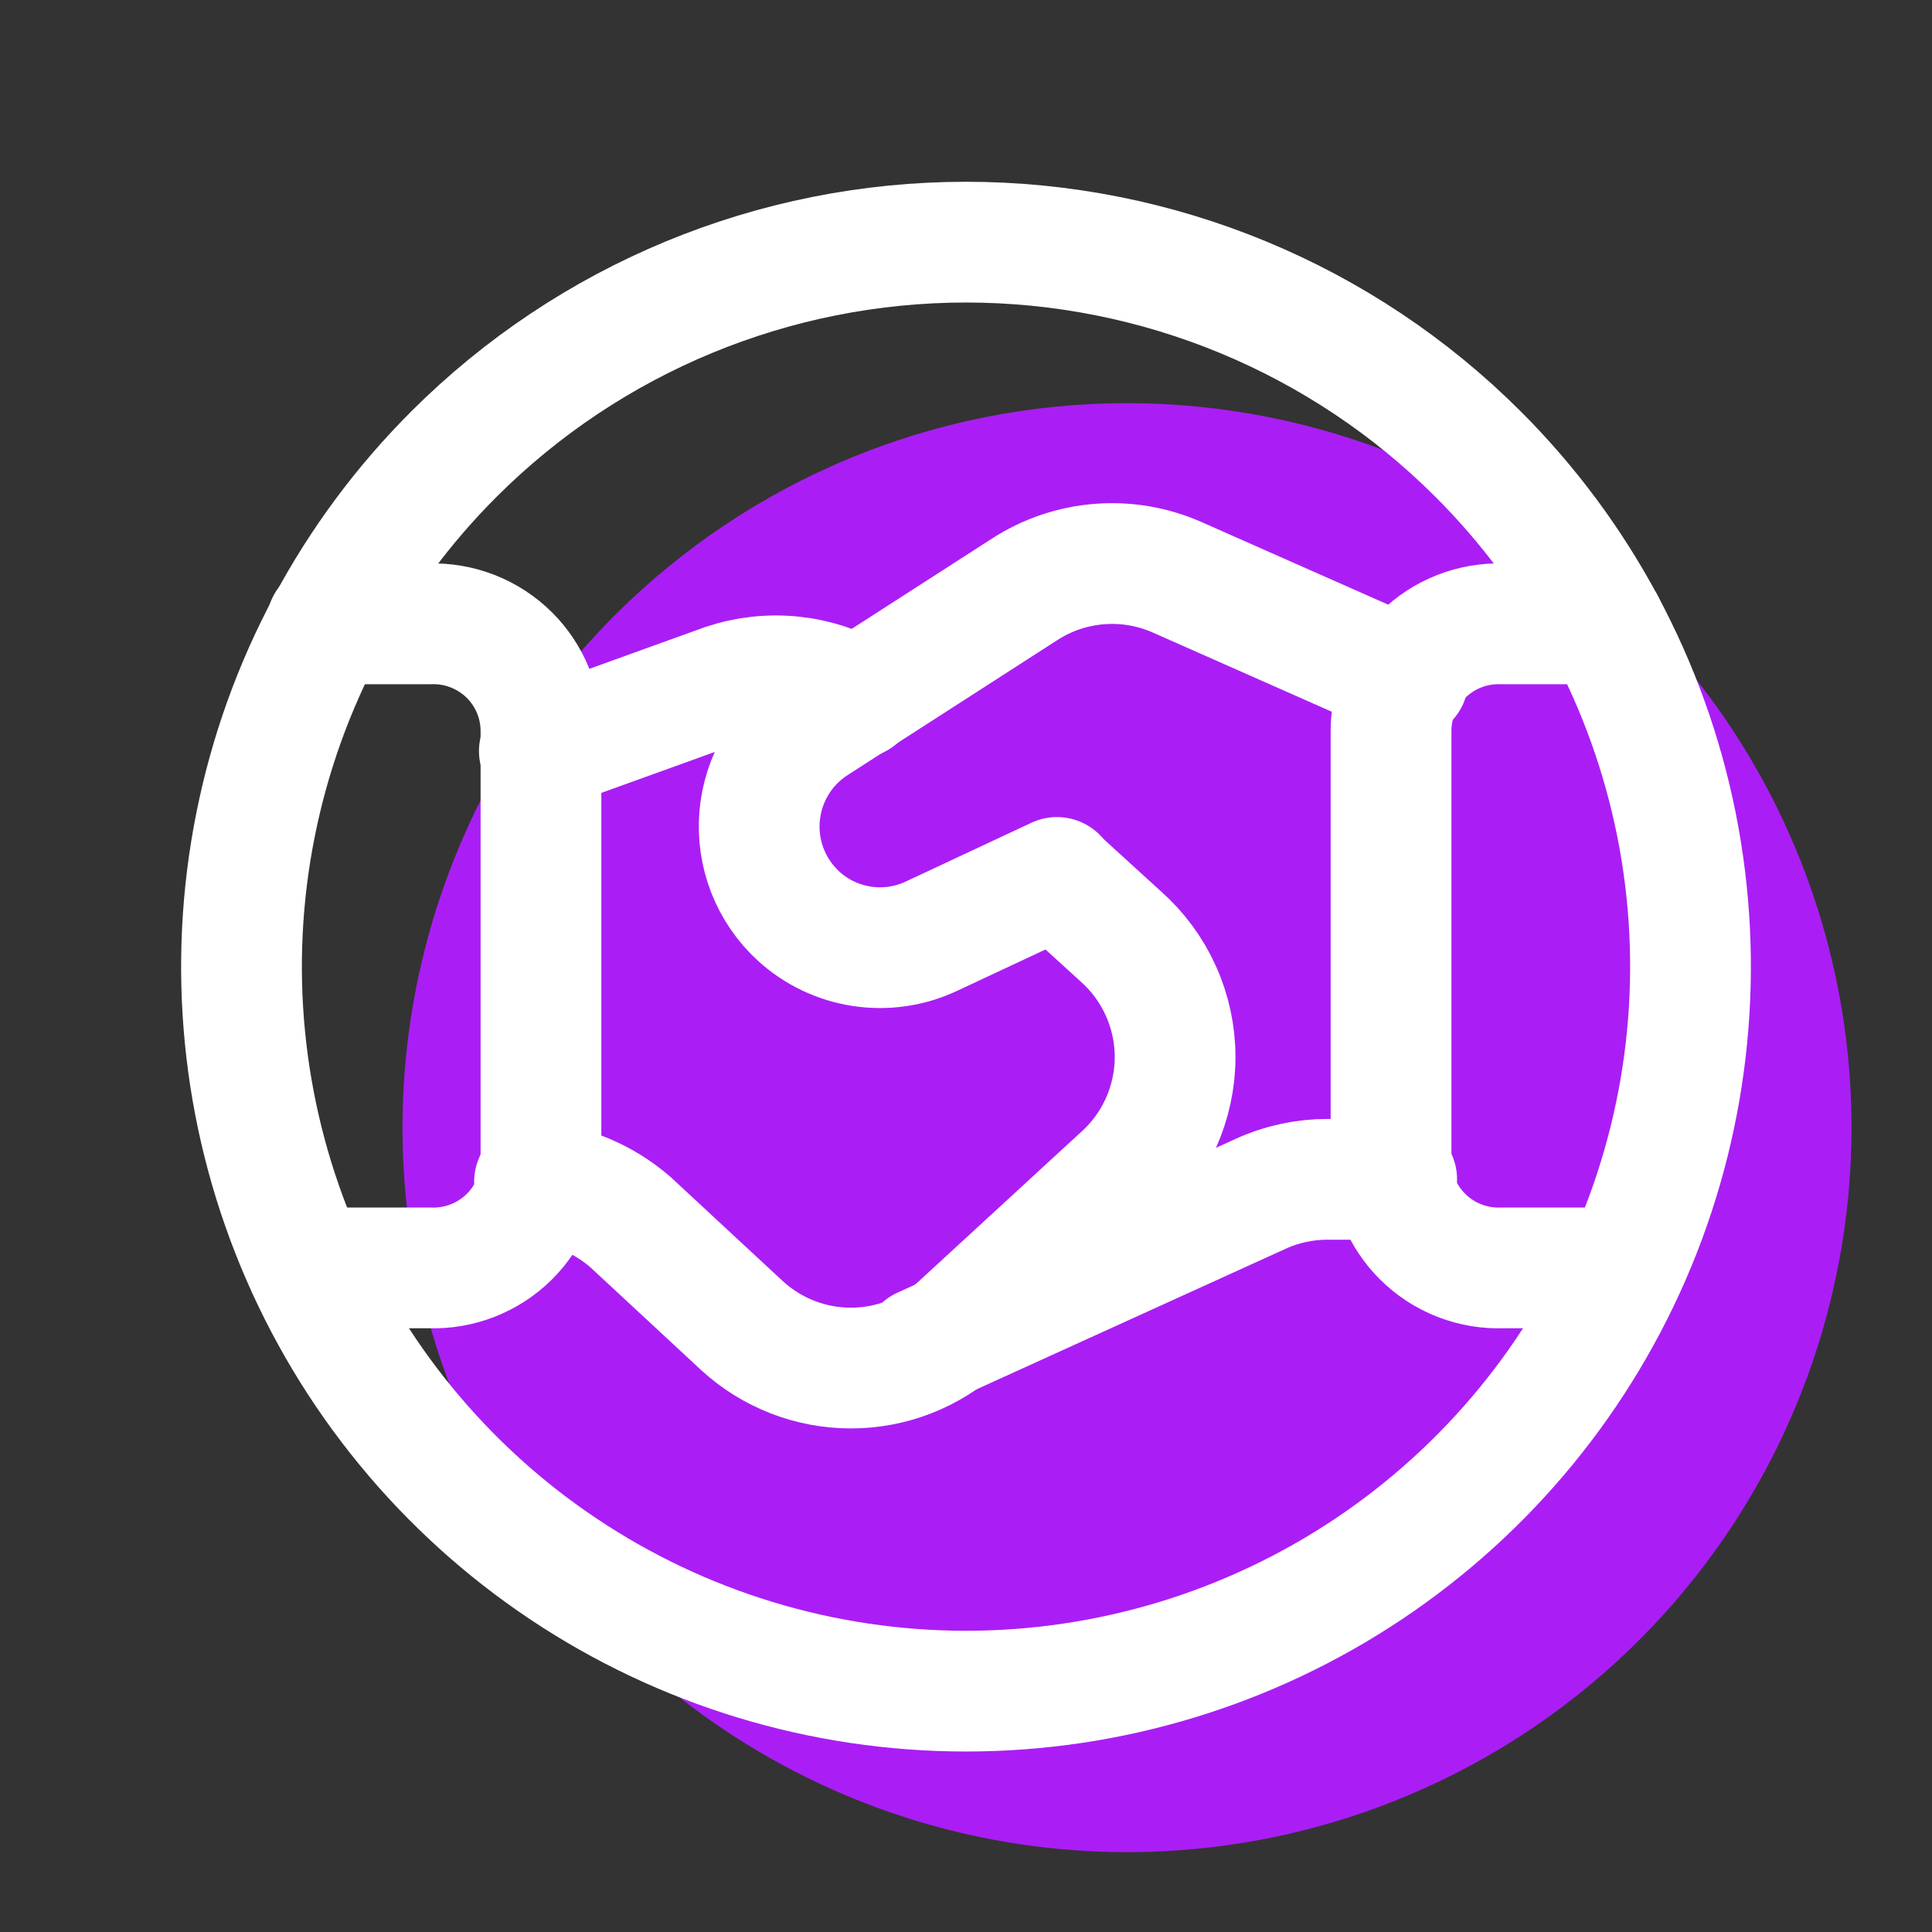
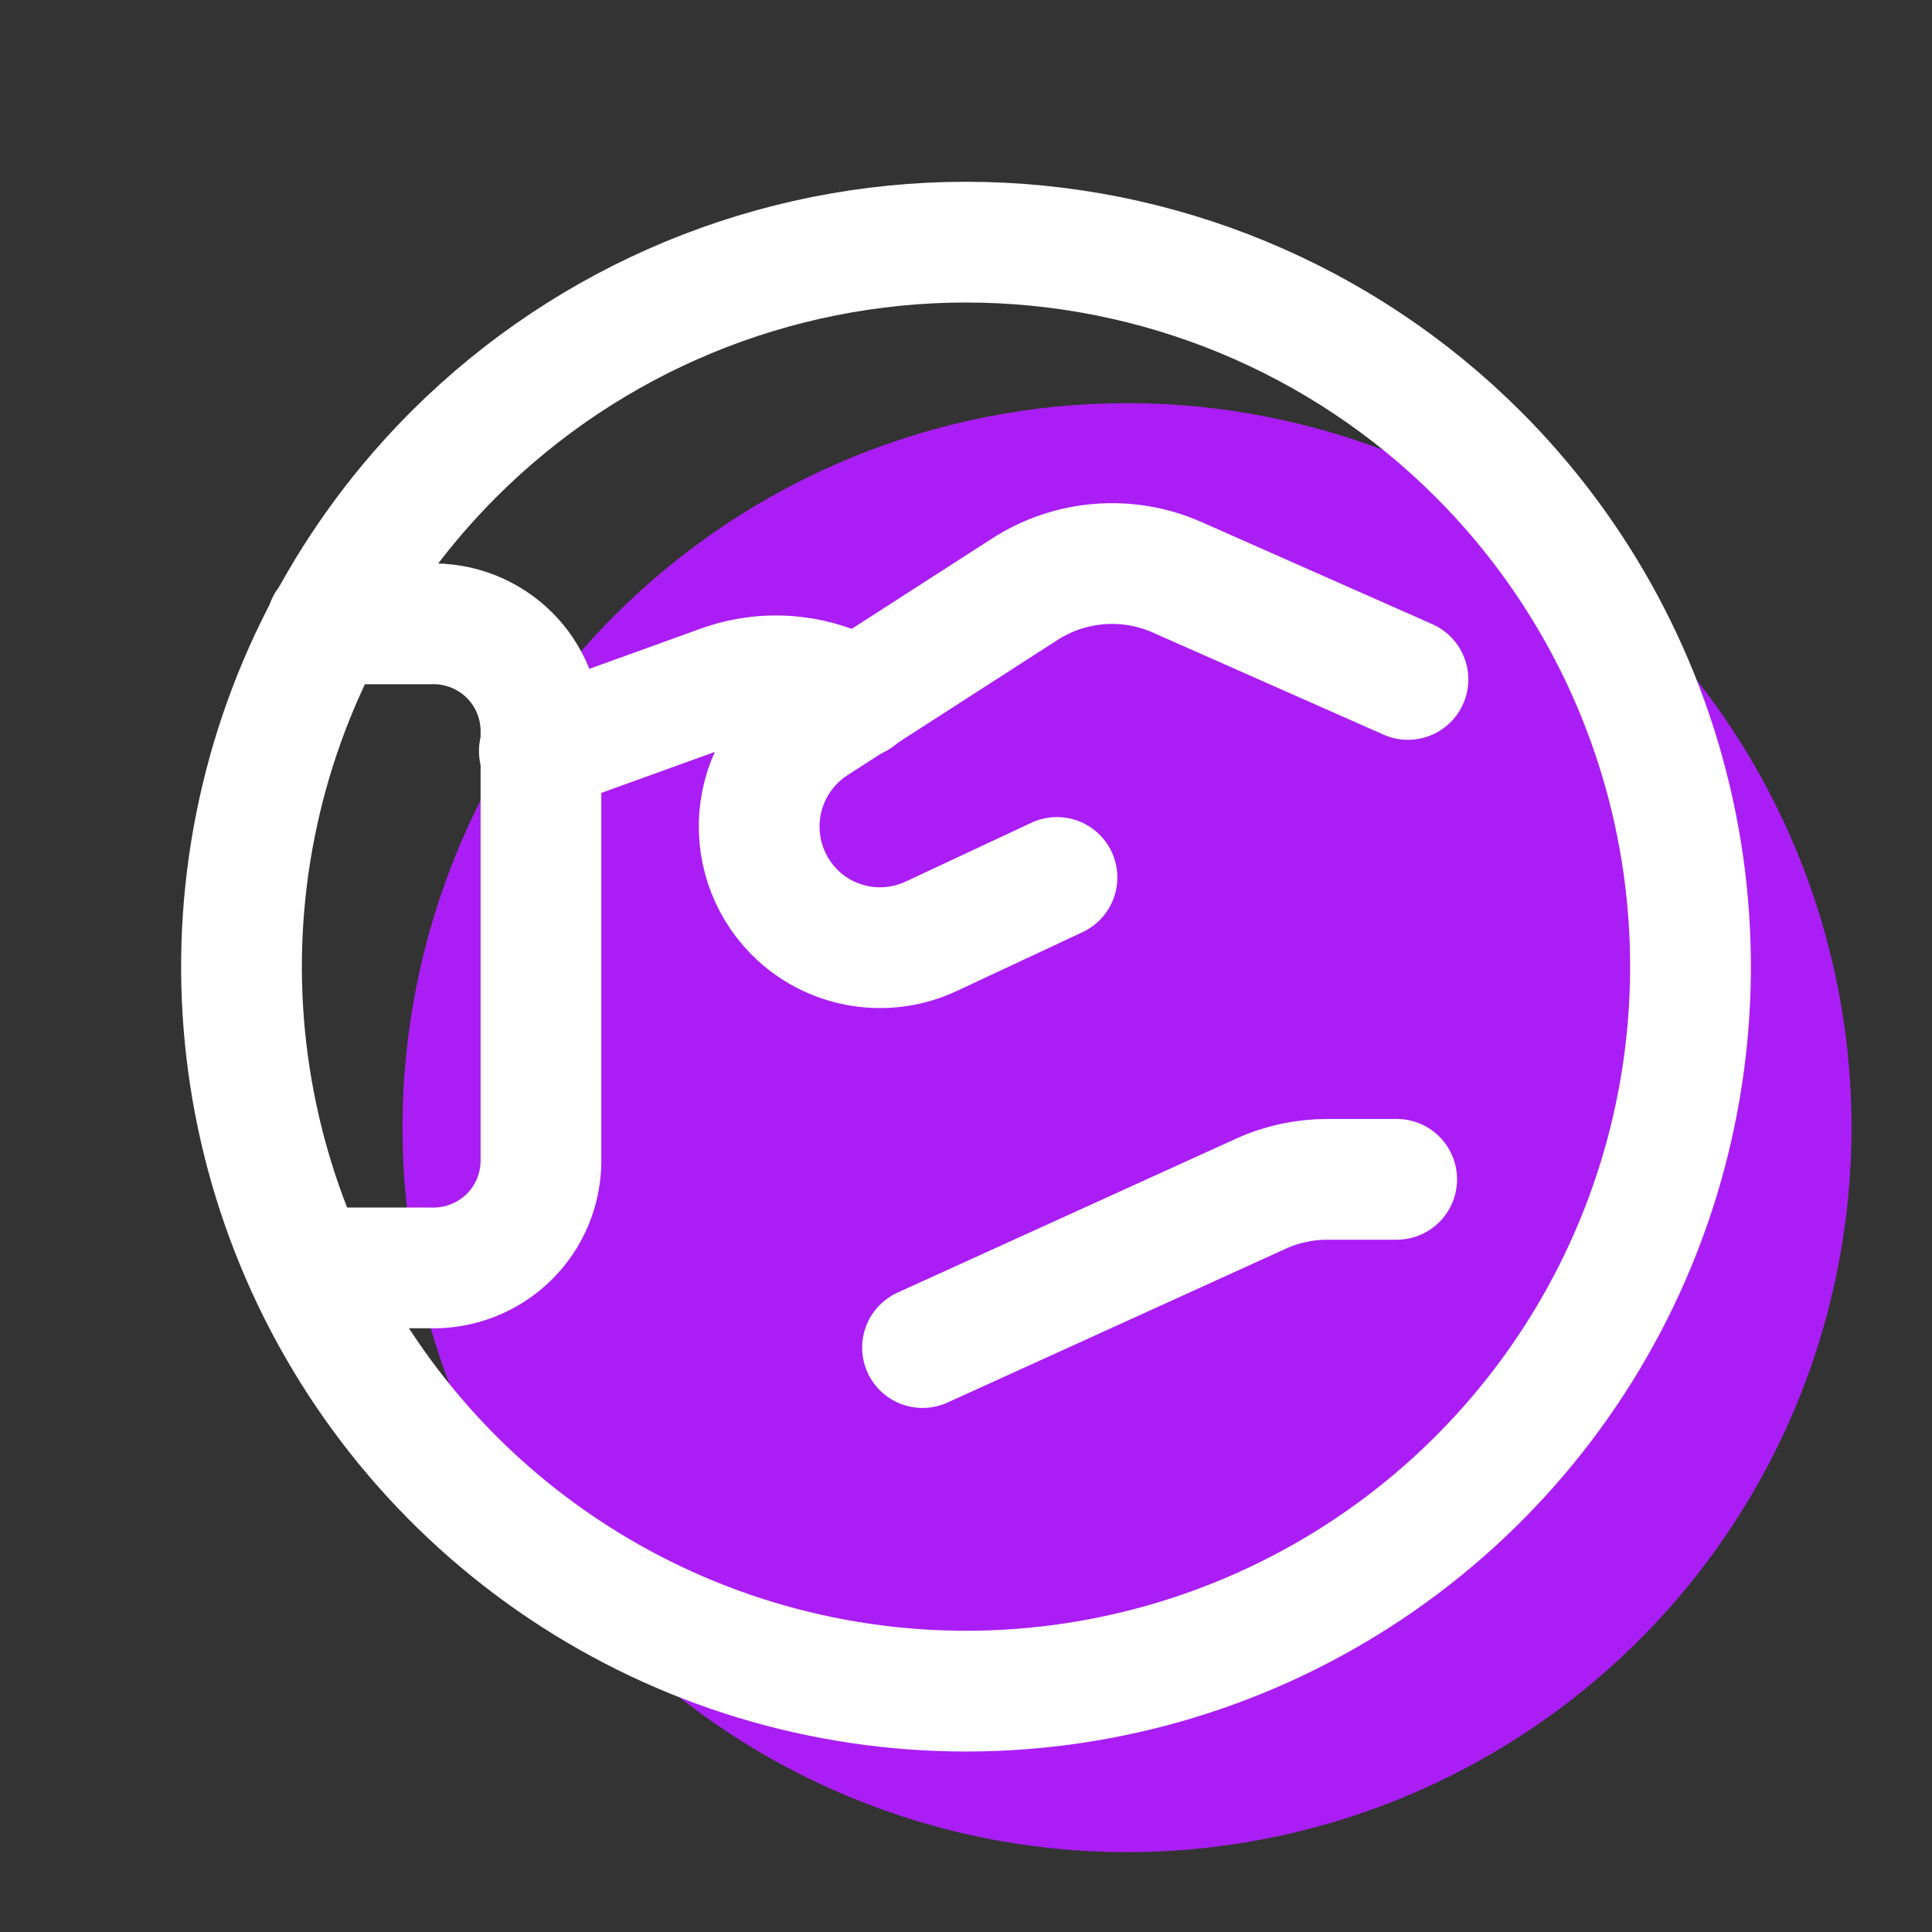
<svg xmlns="http://www.w3.org/2000/svg" width="48" height="48" viewBox="0 0 48 48" fill="none">
  <rect x="0" y="0" width="48" height="48" fill="#333333" stroke="none" />
  <path d="M40.72 15.28C43.24 17.796 44.956 21.003 45.653 24.496C46.349 27.988 45.994 31.608 44.632 34.899C43.27 38.189 40.963 41.002 38.003 42.98C35.042 44.959 31.561 46.016 28 46.016C24.439 46.016 20.958 44.959 17.997 42.98C15.037 41.002 12.73 38.189 11.368 34.899C10.006 31.608 9.651 27.988 10.348 24.496C11.044 21.003 12.76 17.796 15.28 15.28C18.655 11.909 23.23 10.016 28 10.016C32.77 10.016 37.345 11.909 40.72 15.28Z" fill="#AA1EF5" />
  <path d="M7.64 31.5H10.66C11.029 31.515 11.397 31.453 11.741 31.319C12.085 31.185 12.398 30.981 12.66 30.72V30.72C13.159 30.222 13.439 29.546 13.44 28.84V18.16C13.439 17.455 13.159 16.779 12.66 16.28V16.28C12.398 16.019 12.085 15.815 11.741 15.681C11.397 15.547 11.029 15.485 10.66 15.5H8.12" stroke="white" stroke-width="3" stroke-linecap="round" stroke-linejoin="round" />
-   <path d="M39.86 15.5H37.34C36.97 15.485 36.602 15.547 36.258 15.681C35.914 15.815 35.601 16.019 35.34 16.28C34.841 16.779 34.56 17.455 34.56 18.16V28.84C34.56 29.546 34.841 30.222 35.34 30.72C35.601 30.981 35.914 31.185 36.258 31.319C36.602 31.453 36.97 31.515 37.34 31.5H40.36" stroke="white" stroke-width="3" stroke-linecap="round" stroke-linejoin="round" />
  <path d="M34.7 29.3H32.98C32.407 29.3 31.841 29.422 31.32 29.66L22.92 33.48" stroke="white" stroke-width="3" stroke-linecap="round" stroke-linejoin="round" />
  <path d="M21.3 17.34C20.807 17.051 20.257 16.871 19.687 16.812C19.118 16.753 18.543 16.818 18 17L13.4 18.66" stroke="white" stroke-width="3" stroke-linecap="round" stroke-linejoin="round" />
  <path d="M34.98 16.88L29.24 14.34C28.634 14.073 27.971 13.961 27.312 14.014C26.652 14.066 26.016 14.281 25.46 14.64L20.24 18C19.852 18.251 19.528 18.587 19.291 18.982C19.054 19.378 18.911 19.822 18.872 20.282C18.833 20.741 18.901 21.204 19.068 21.633C19.236 22.063 19.5 22.448 19.84 22.76V22.76C20.278 23.161 20.826 23.422 21.414 23.511C22.001 23.6 22.602 23.513 23.14 23.26L26.26 21.8" stroke="white" stroke-width="3" stroke-linecap="round" stroke-linejoin="round" />
  <path d="M36.72 11.28C39.24 13.796 40.956 17.003 41.653 20.496C42.349 23.988 41.994 27.608 40.632 30.899C39.27 34.189 36.963 37.002 34.003 38.98C31.042 40.959 27.561 42.016 24 42.016C20.439 42.016 16.958 40.959 13.997 38.98C11.037 37.002 8.73 34.189 7.368 30.899C6.006 27.608 5.651 23.988 6.348 20.496C7.044 17.003 8.76 13.796 11.28 11.28C14.655 7.909 19.23 6.016 24 6.016C28.77 6.016 33.345 7.909 36.72 11.28" stroke="white" stroke-width="3" stroke-linecap="round" stroke-linejoin="round" />
-   <path d="M26.26 21.82L27.84 23.26C28.266 23.636 28.607 24.097 28.84 24.615C29.074 25.132 29.195 25.693 29.195 26.26C29.195 26.828 29.074 27.389 28.84 27.906C28.607 28.423 28.266 28.885 27.84 29.26L23.84 32.94C23.103 33.615 22.14 33.989 21.14 33.989C20.141 33.989 19.178 33.615 18.44 32.94L15.66 30.36C14.993 29.783 14.16 29.433 13.28 29.36" stroke="white" stroke-width="3" stroke-linecap="round" stroke-linejoin="round" />
</svg>